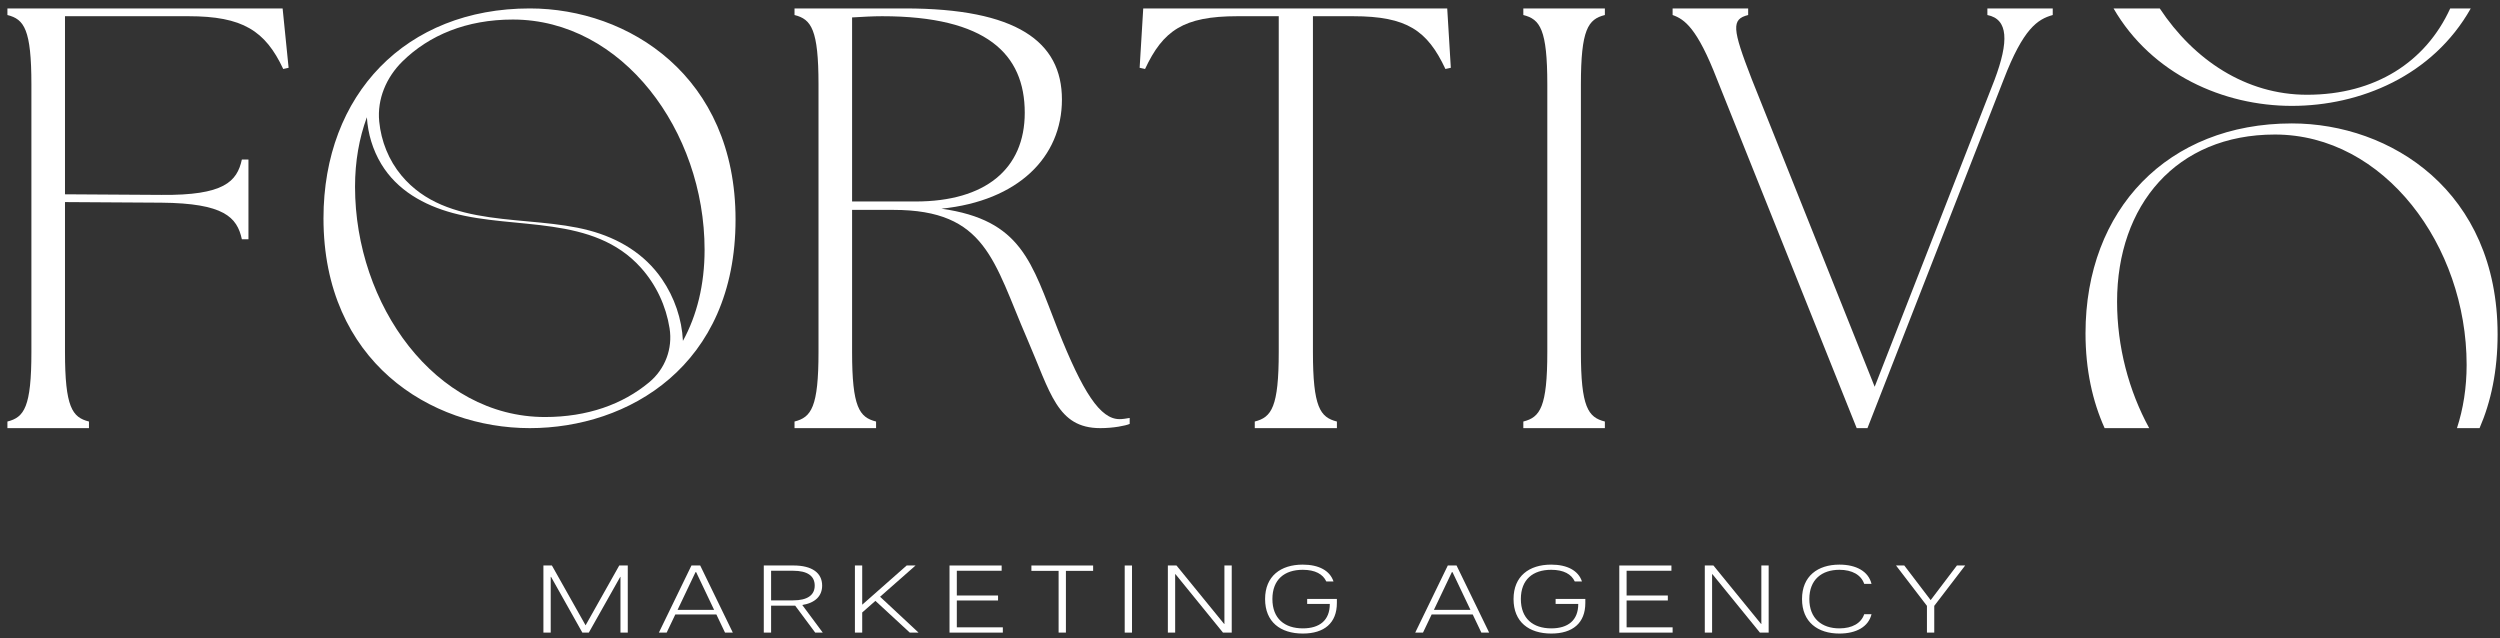
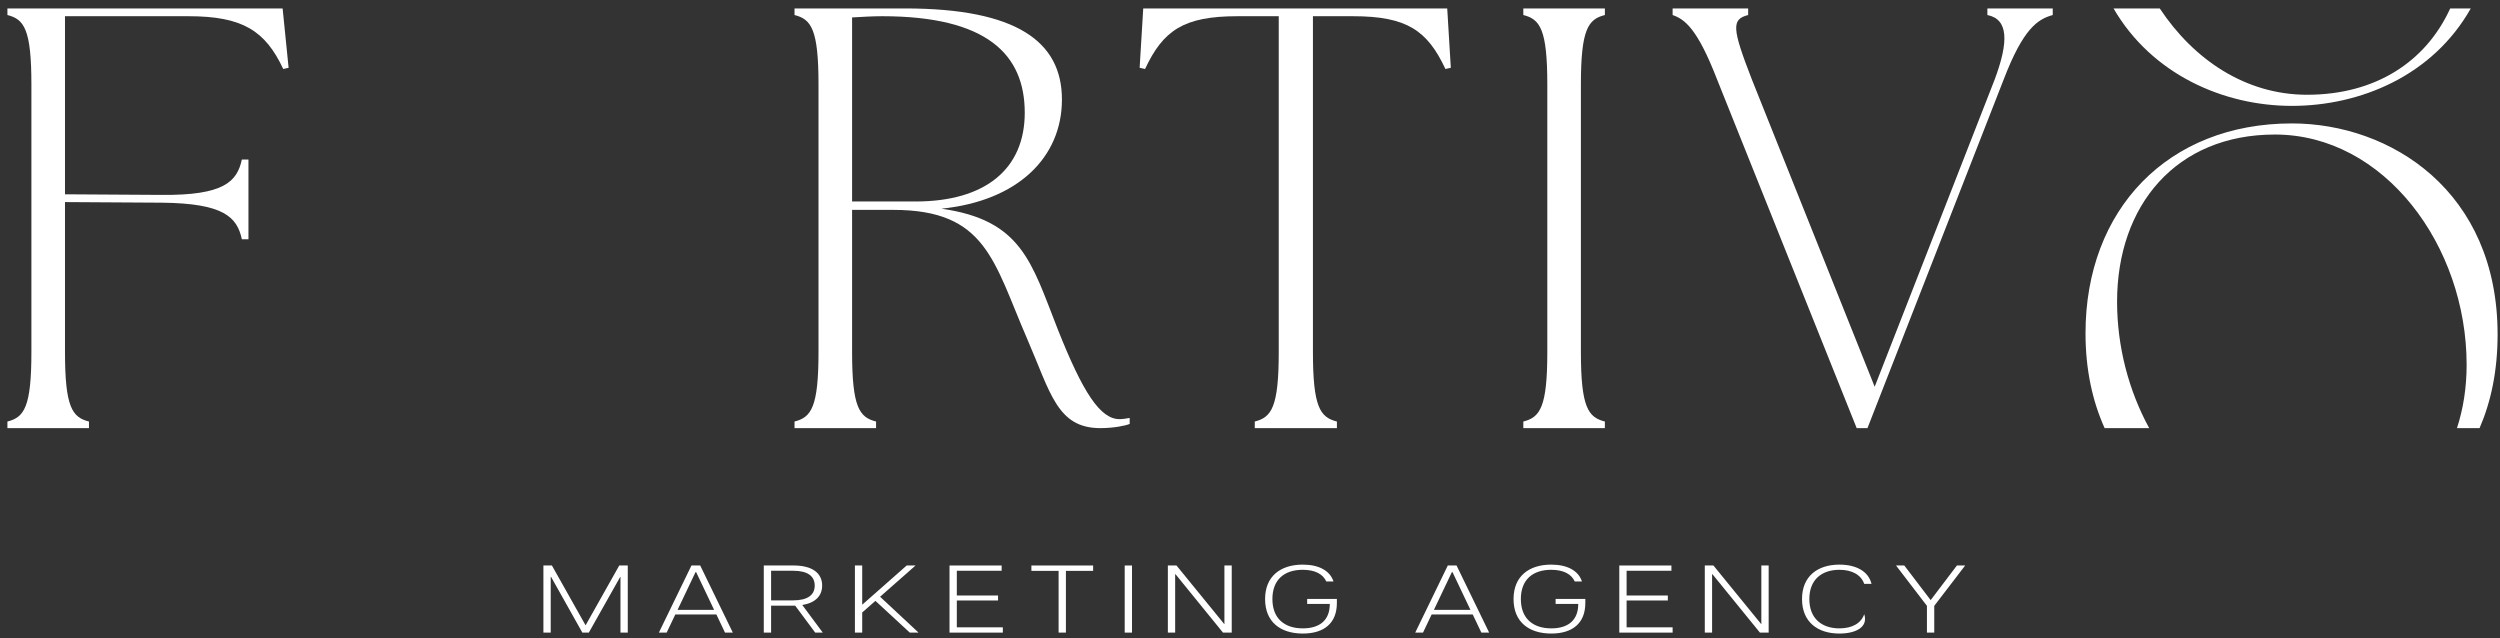
<svg xmlns="http://www.w3.org/2000/svg" width="278" height="71" viewBox="0 0 278 71" fill="none">
  <rect x="0" y="0" width="278" height="71" fill="#333333" stroke="none" />
-   <path d="M75.942 37.907C75.821 35.464 75.004 33.075 73.609 31.037C71.674 28.212 68.782 26.498 65.514 25.625C58.706 23.803 49.687 25.558 44.648 19.523C43.224 17.82 42.383 15.698 42.169 13.513C41.924 11.017 42.96 8.595 44.746 6.837C47.728 3.902 51.891 2.173 57.029 2.173C69.185 2.173 78.35 14.524 78.35 27.782C78.35 31.65 77.497 35.073 75.942 37.907ZM60.604 46.373C48.385 46.373 39.48 33.893 39.48 20.764C39.48 17.959 39.938 15.36 40.797 13.036C40.908 14.854 41.44 16.648 42.391 18.229C44.151 21.158 47.14 22.821 50.362 23.69C57.328 25.572 65.961 23.849 71.276 29.778C72.966 31.665 74.067 34.028 74.457 36.509C74.816 38.779 73.959 41.037 72.191 42.509C69.229 44.975 65.297 46.373 60.604 46.373ZM58.914 0.938C45.136 0.938 35.971 10.493 35.971 24.273C35.971 40.198 47.865 47.608 58.914 47.608C69.835 47.608 81.793 40.718 81.793 24.404C81.793 8.478 69.9 0.938 58.914 0.938Z" fill="white" />
  <path d="M0.825 46.874C2.692 46.406 3.492 45.274 3.492 39.139V9.403C3.492 3.271 2.692 2.137 0.825 1.671V0.938H31.427L32.093 7.538L31.495 7.671C29.495 3.403 26.961 1.803 20.961 1.803H7.227V21.606L17.96 21.673C24.893 21.738 26.36 20.205 26.895 17.738H27.628V26.606H26.895C26.36 24.138 24.893 22.606 17.96 22.538L7.227 22.471V39.139C7.227 45.274 8.025 46.406 9.893 46.874V47.608H0.825V46.874Z" fill="white" />
  <path d="M113.952 12.538C113.952 6.005 109.686 1.803 98.086 1.803C97.019 1.803 95.951 1.87 94.752 1.938V22.405H101.818C109.552 22.405 113.952 18.805 113.952 12.538ZM114.219 37.674C110.486 29.073 109.686 23.34 99.352 23.34H94.752V39.139C94.752 45.274 95.551 46.406 97.419 46.874V47.608H88.351V46.874C90.218 46.406 91.018 45.274 91.018 39.139V9.403C91.018 3.271 90.218 2.137 88.351 1.671V0.938H100.619C113.019 0.938 118.087 4.605 118.087 11.07C118.087 17.471 113.219 22.34 104.686 23.205C113.619 24.471 114.686 29.14 117.619 36.608C120.42 43.674 122.354 46.608 124.486 46.608C124.886 46.608 125.22 46.541 125.62 46.474V47.141C125.152 47.341 123.819 47.608 122.354 47.608C117.552 47.608 116.819 43.674 114.219 37.674Z" fill="white" />
  <path d="M139.53 46.874C141.396 46.406 142.196 45.274 142.196 39.139V1.803H137.596C131.596 1.803 129.33 3.403 127.33 7.671L126.728 7.538L127.128 0.938H160.931L161.331 7.538L160.73 7.671C158.73 3.403 156.463 1.803 150.463 1.803H145.998V39.139C145.998 45.274 146.796 46.406 148.664 46.874V47.608H139.53V46.874Z" fill="white" />
  <path d="M169.394 46.874C171.261 46.406 172.061 45.274 172.061 39.139V9.403C172.061 3.271 171.261 2.137 169.394 1.671V0.938H178.462V1.671C176.594 2.137 175.796 3.271 175.796 9.403V39.139C175.796 45.274 176.594 46.406 178.462 46.874V47.608H169.394V46.874Z" fill="white" />
  <path d="M185.994 1.671V0.938H194.396V1.671C192.528 2.138 192.595 3.138 194.796 8.806L208.464 43.008L221.797 8.871C223.397 4.605 223.331 2.138 220.997 1.671V0.938H228.264V1.671C226.597 2.138 224.997 3.138 222.797 8.871L207.662 47.608H206.464L190.928 8.806C188.729 3.138 187.328 2.138 185.994 1.671Z" fill="white" />
  <path d="M60.427 62.883H61.372L65.117 69.535L68.861 62.883H69.808V70.346H68.996V64.151H68.968L65.477 70.346H64.757L61.28 64.151H61.239V70.346H60.427V62.883Z" fill="white" />
  <path d="M79.41 67.819L77.411 63.619H77.343L75.344 67.819H79.41ZM76.89 62.883H77.863L81.489 70.346H80.622L79.662 68.331H75.093L74.132 70.346H73.267L76.89 62.883Z" fill="white" />
  <path d="M90.596 65.12C90.596 64.033 89.771 63.468 88.198 63.468H85.746V66.761H88.198C89.771 66.761 90.596 66.186 90.596 65.12ZM84.933 62.881H88.225C90.317 62.881 91.423 63.713 91.423 65.12C91.423 66.272 90.65 67.049 89.211 67.273L91.49 70.344H90.65L88.424 67.349H85.746V70.344H84.933V62.881Z" fill="white" />
  <path d="M95.066 62.883H95.878V67.244L100.822 62.883H101.809L97.865 66.358L102.142 70.346H101.169L97.345 66.816L95.878 68.107V70.346H95.066V62.883Z" fill="white" />
  <path d="M105.586 62.883H111.383V63.468H106.398V66.22H110.983V66.774H106.398V69.759H111.515V70.346H105.586V62.883Z" fill="white" />
  <path d="M117.717 63.48H114.692V62.883H121.556V63.48H118.529V70.344H117.717V63.48Z" fill="white" />
  <path d="M125.067 62.883H125.879V70.346H125.067V62.883Z" fill="white" />
  <path d="M129.866 62.883H130.826L136.128 69.386H136.155V62.883H136.968V70.346H135.996L130.719 63.854H130.678V70.346H129.866V62.883Z" fill="white" />
  <path d="M140.678 66.614C140.678 64.066 142.411 62.786 144.863 62.786C146.649 62.786 147.887 63.447 148.287 64.662H147.487C147.115 63.853 146.262 63.362 144.863 63.362C142.837 63.362 141.491 64.438 141.491 66.614C141.491 68.789 142.851 69.875 144.875 69.875C146.729 69.875 147.874 68.99 147.874 67.157H145.357V66.602H148.661V67.05C148.661 69.279 147.261 70.451 144.875 70.451C142.383 70.451 140.678 69.161 140.678 66.614Z" fill="white" />
  <path d="M163.515 67.819L161.517 63.619H161.449L159.45 67.819H163.515ZM160.995 62.883H161.969L165.594 70.346H164.727L163.767 68.331H159.198L158.238 70.346H157.373L160.995 62.883Z" fill="white" />
  <path d="M168.306 66.614C168.306 64.066 170.039 62.786 172.491 62.786C174.276 62.786 175.515 63.447 175.915 64.662H175.115C174.743 63.853 173.89 63.362 172.491 63.362C170.464 63.362 169.119 64.438 169.119 66.614C169.119 68.789 170.479 69.875 172.503 69.875C174.356 69.875 175.502 68.99 175.502 67.157H172.984V66.602H176.288V67.05C176.288 69.279 174.888 70.451 172.503 70.451C170.011 70.451 168.306 69.161 168.306 66.614Z" fill="white" />
  <path d="M180.066 62.883H185.863V63.468H180.878V66.22H185.463V66.774H180.878V69.759H185.995V70.346H180.066V62.883Z" fill="white" />
  <path d="M189.573 62.883H190.533L195.835 69.386H195.862V62.883H196.675V70.346H195.703L190.426 63.854H190.385V70.346H189.573V62.883Z" fill="white" />
-   <path d="M200.385 66.614C200.385 64.066 202.132 62.786 204.542 62.786C206.396 62.786 207.768 63.522 208.114 64.929H207.301C206.956 63.926 205.956 63.362 204.542 63.362C202.584 63.362 201.198 64.45 201.198 66.614C201.198 68.778 202.584 69.875 204.542 69.875C205.956 69.875 206.956 69.31 207.301 68.298H208.114C207.768 69.715 206.396 70.451 204.542 70.451C202.132 70.451 200.385 69.173 200.385 66.614Z" fill="white" />
+   <path d="M200.385 66.614C200.385 64.066 202.132 62.786 204.542 62.786C206.396 62.786 207.768 63.522 208.114 64.929H207.301C206.956 63.926 205.956 63.362 204.542 63.362C202.584 63.362 201.198 64.45 201.198 66.614C201.198 68.778 202.584 69.875 204.542 69.875C205.956 69.875 206.956 69.31 207.301 68.298C207.768 69.715 206.396 70.451 204.542 70.451C202.132 70.451 200.385 69.173 200.385 66.614Z" fill="white" />
  <path d="M214.276 67.371L210.838 62.883H211.757L214.69 66.732L217.608 62.883H218.526L215.089 67.371V70.344H214.276V67.371Z" fill="white" />
  <path d="M238.991 47.608C236.717 43.449 235.419 38.549 235.419 33.549C235.419 22.825 241.985 14.96 252.969 14.96C265.123 14.96 274.289 27.309 274.289 40.569C274.289 43.123 273.909 45.478 273.214 47.608H275.727C276.997 44.685 277.733 41.227 277.733 37.189C277.733 21.265 265.839 13.725 254.854 13.725C241.074 13.725 231.909 23.279 231.909 37.059C231.909 41.127 232.694 44.633 234.034 47.608H238.991Z" fill="white" />
  <path d="M272.464 0.938C269.75 6.881 264.142 10.537 256.544 10.537C249.728 10.537 243.949 6.651 240.165 0.938H235.025C239.286 8.279 247.269 11.774 254.854 11.774C262.441 11.774 270.518 8.438 274.749 0.938H272.464Z" fill="white" />
</svg>